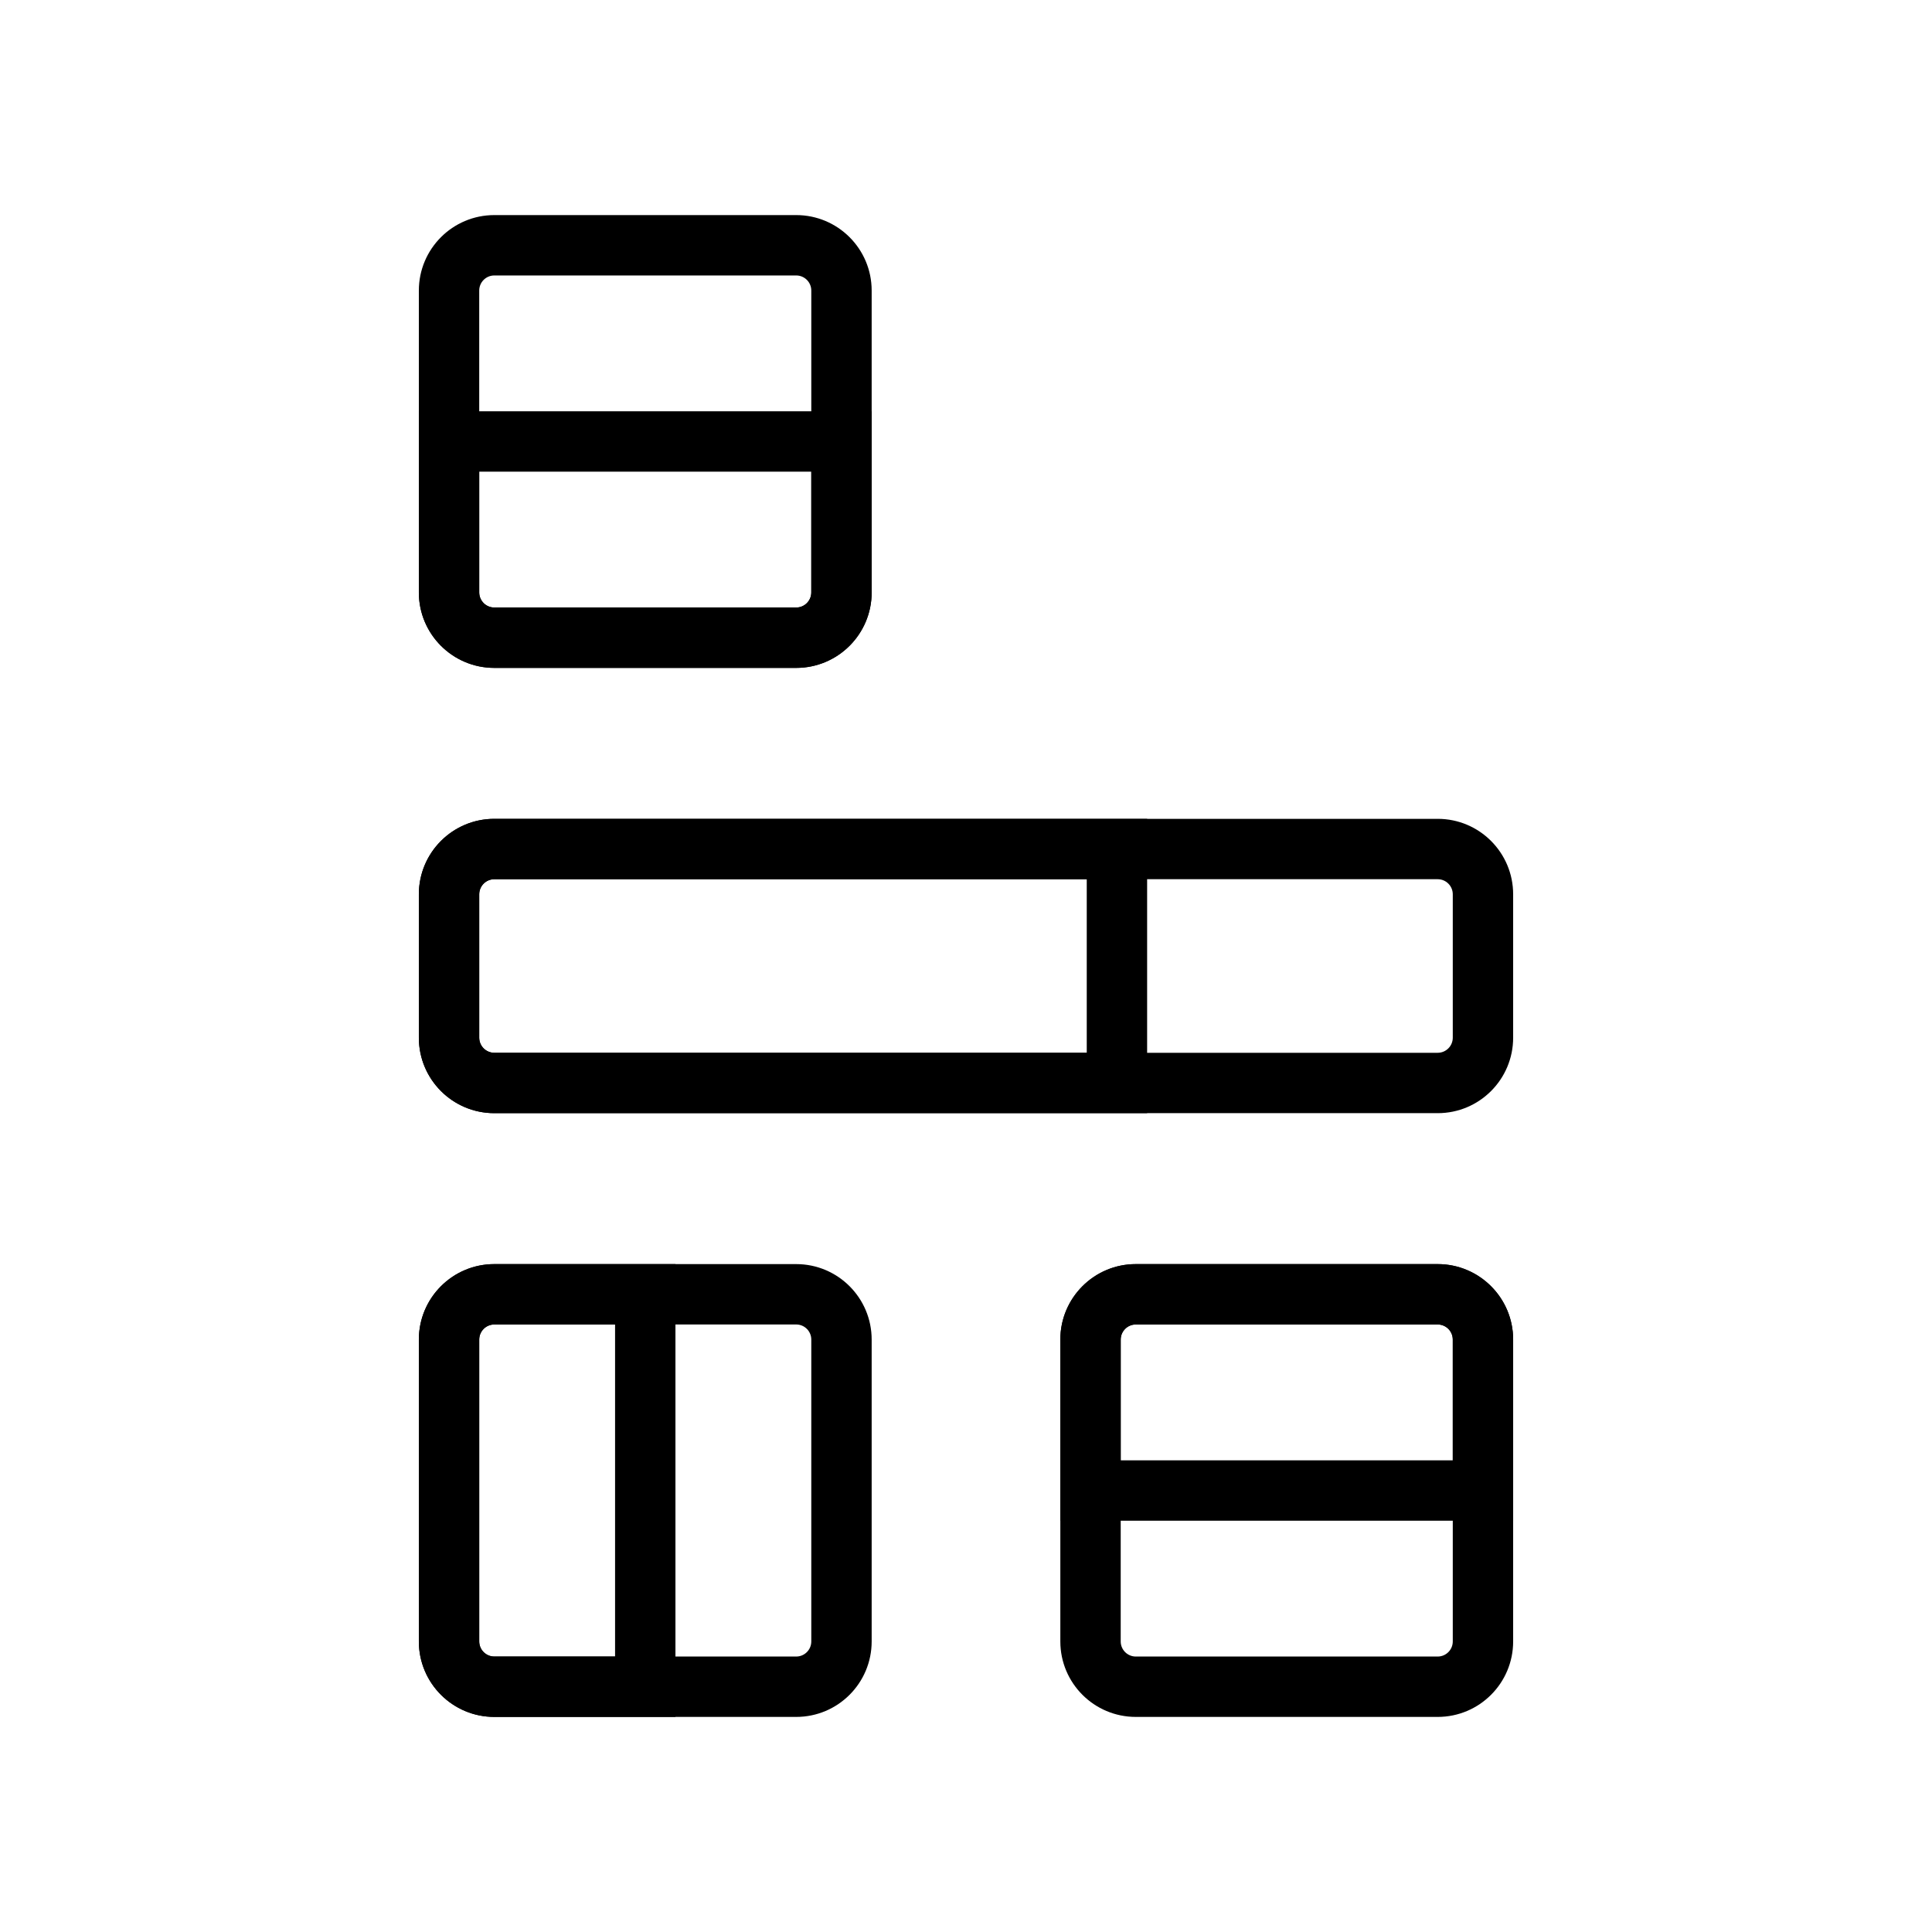
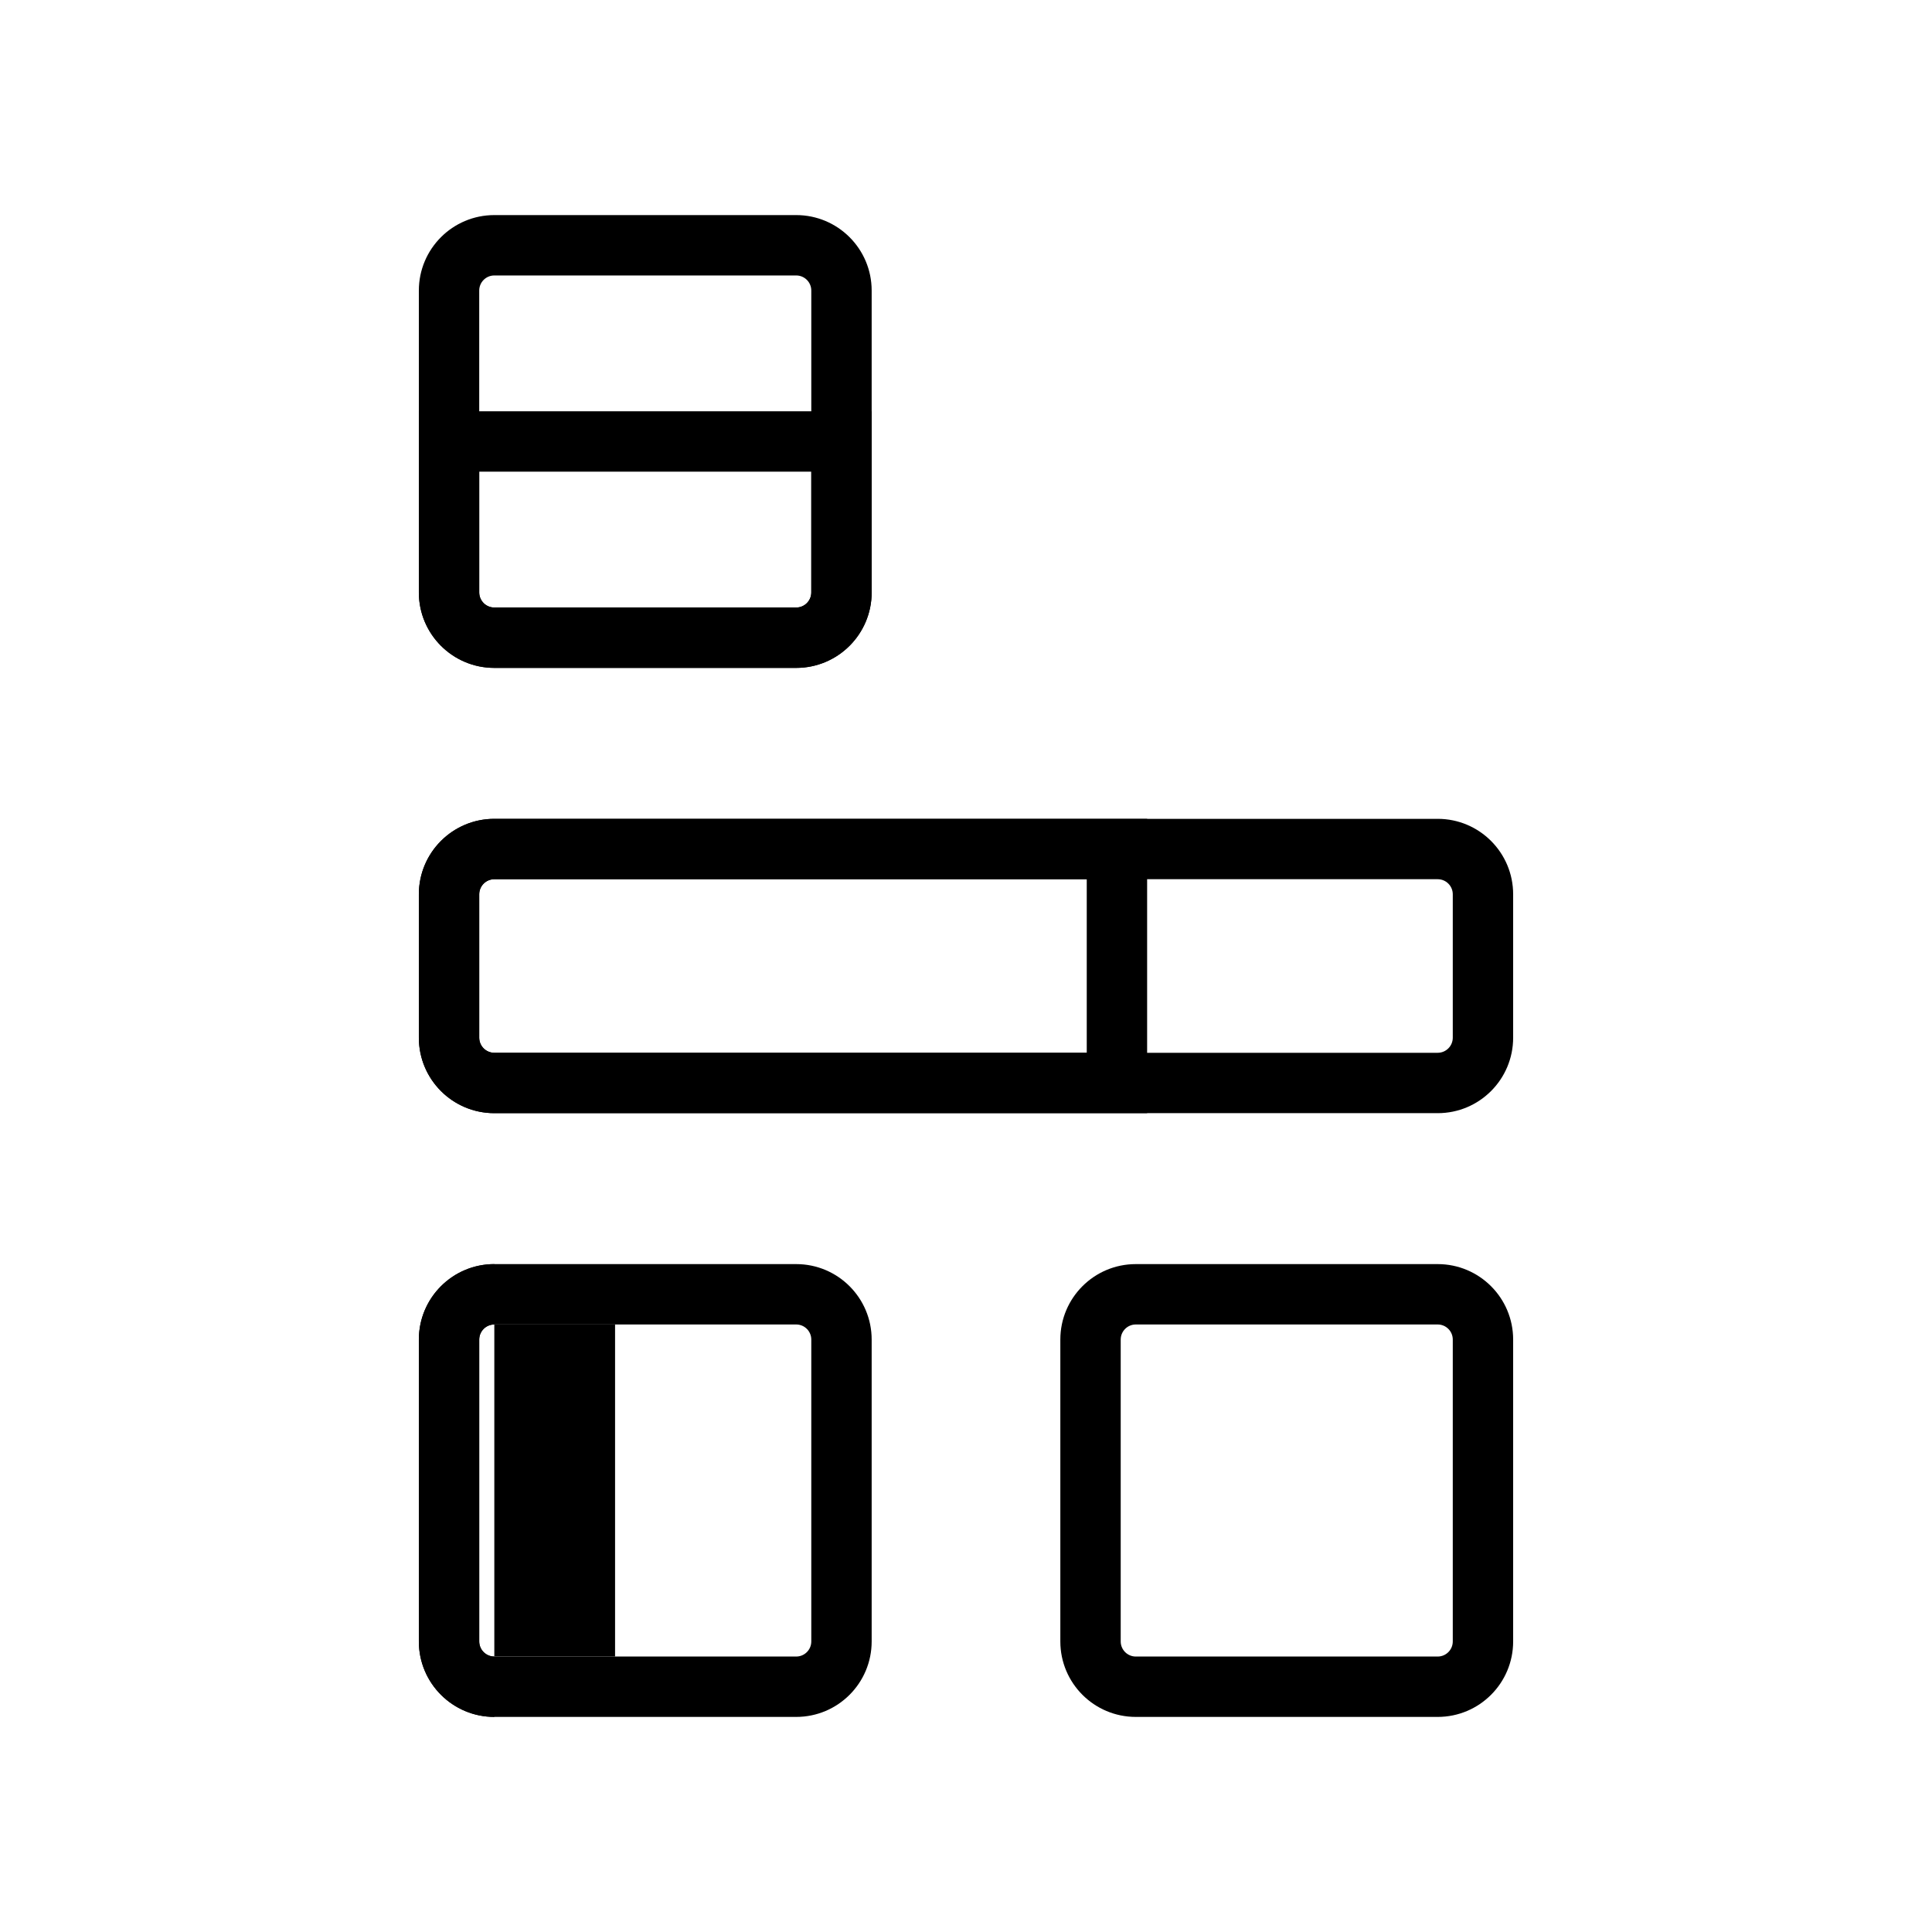
<svg xmlns="http://www.w3.org/2000/svg" width="512" height="512" viewBox="0 0 512 512" fill="none">
  <path fill-rule="evenodd" clip-rule="evenodd" d="M381 233H131C128.791 233 127 234.791 127 237V275C127 277.209 128.791 279 131 279H381C383.209 279 385 277.209 385 275V237C385 234.791 383.209 233 381 233ZM131 217C119.954 217 111 225.954 111 237V275C111 286.046 119.954 295 131 295H381C392.046 295 401 286.046 401 275V237C401 225.954 392.046 217 381 217H131Z" fill="black" />
  <path fill-rule="evenodd" clip-rule="evenodd" d="M288 233H131C128.791 233 127 234.791 127 237V275C127 277.209 128.791 279 131 279H288V233ZM131 217C119.954 217 111 225.954 111 237V275C111 286.046 119.954 295 131 295H304V217H131Z" fill="black" />
  <path fill-rule="evenodd" clip-rule="evenodd" d="M211 73H131C128.791 73 127 74.791 127 77V157C127 159.209 128.791 161 131 161H211C213.209 161 215 159.209 215 157V77C215 74.791 213.209 73 211 73ZM131 57C119.954 57 111 65.954 111 77V157C111 168.046 119.954 177 131 177H211C222.046 177 231 168.046 231 157V77C231 65.954 222.046 57 211 57H131Z" fill="black" />
  <path fill-rule="evenodd" clip-rule="evenodd" d="M215 125H127V157C127 159.209 128.791 161 131 161H211C213.209 161 215 159.209 215 157V125ZM111 109V157C111 168.046 119.954 177 131 177H211C222.046 177 231 168.046 231 157V109H111Z" fill="black" />
  <path fill-rule="evenodd" clip-rule="evenodd" d="M211 351H131C128.791 351 127 352.791 127 355V435C127 437.209 128.791 439 131 439H211C213.209 439 215 437.209 215 435V355C215 352.791 213.209 351 211 351ZM131 335C119.954 335 111 343.954 111 355V435C111 446.046 119.954 455 131 455H211C222.046 455 231 446.046 231 435V355C231 343.954 222.046 335 211 335H131Z" fill="black" />
-   <path fill-rule="evenodd" clip-rule="evenodd" d="M163 351H131C128.791 351 127 352.791 127 355V435C127 437.209 128.791 439 131 439H163V351ZM131 335C119.954 335 111 343.954 111 355V435C111 446.046 119.954 455 131 455H179V335H131Z" fill="black" />
+   <path fill-rule="evenodd" clip-rule="evenodd" d="M163 351H131C128.791 351 127 352.791 127 355V435C127 437.209 128.791 439 131 439H163V351ZM131 335C119.954 335 111 343.954 111 355V435C111 446.046 119.954 455 131 455V335H131Z" fill="black" />
  <path fill-rule="evenodd" clip-rule="evenodd" d="M381 351H301C298.791 351 297 352.791 297 355V435C297 437.209 298.791 439 301 439H381C383.209 439 385 437.209 385 435V355C385 352.791 383.209 351 381 351ZM301 335C289.954 335 281 343.954 281 355V435C281 446.046 289.954 455 301 455H381C392.046 455 401 446.046 401 435V355C401 343.954 392.046 335 381 335H301Z" fill="black" />
-   <path fill-rule="evenodd" clip-rule="evenodd" d="M381 351H301C298.791 351 297 352.791 297 355V387H385V355C385 352.791 383.209 351 381 351ZM301 335C289.954 335 281 343.954 281 355V403H401V355C401 343.954 392.046 335 381 335H301Z" fill="black" />
</svg>